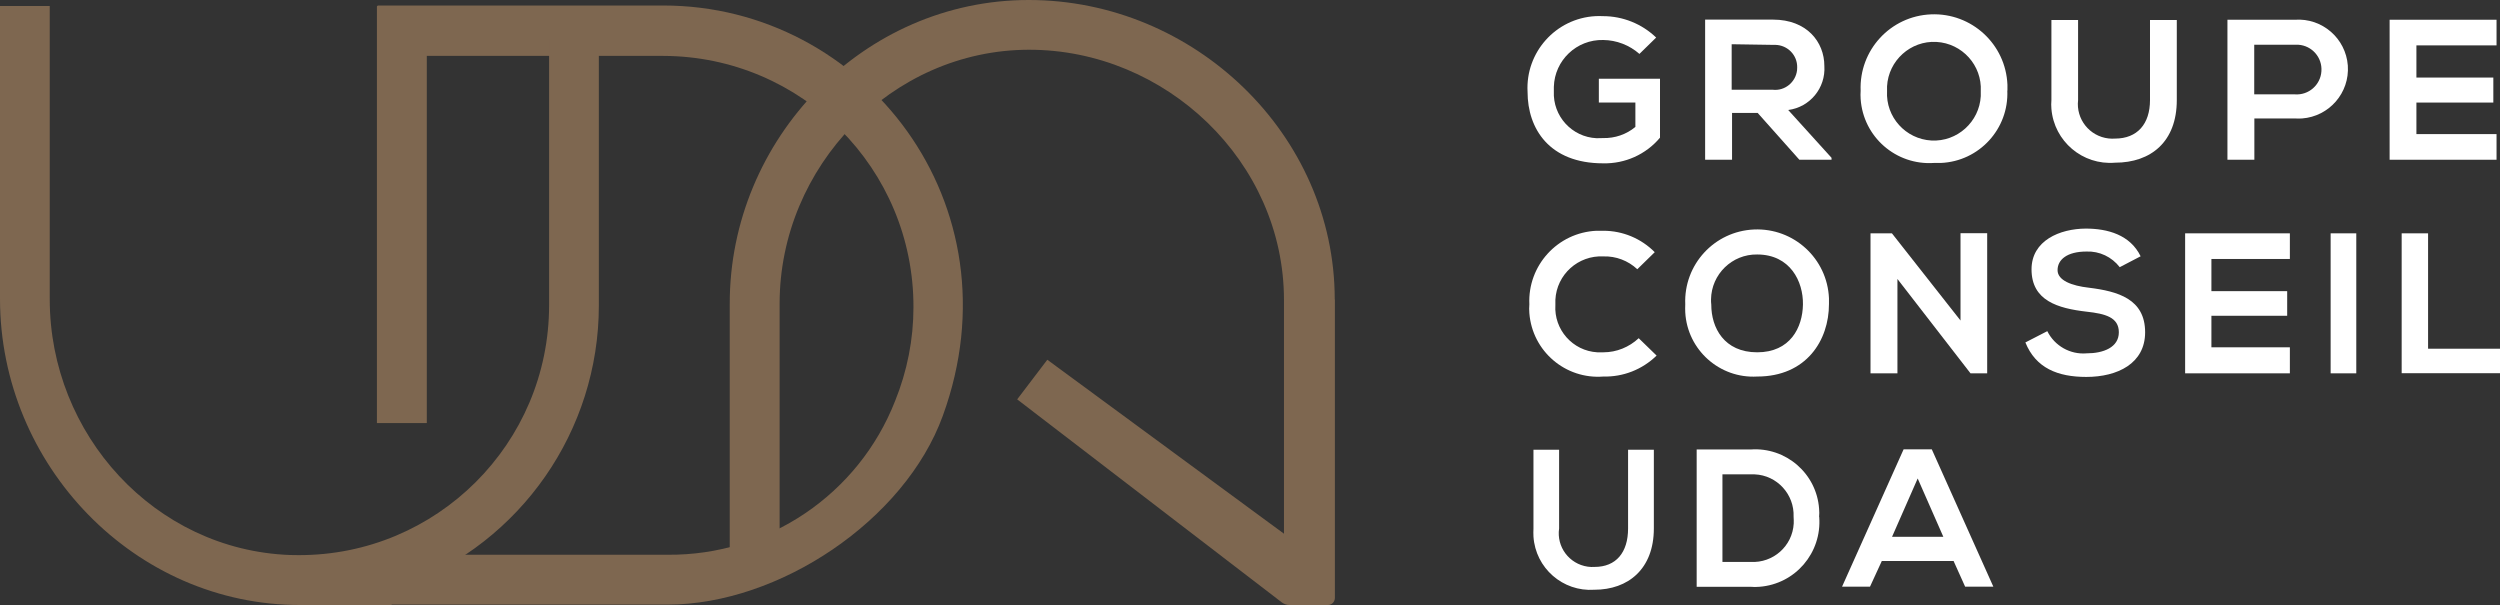
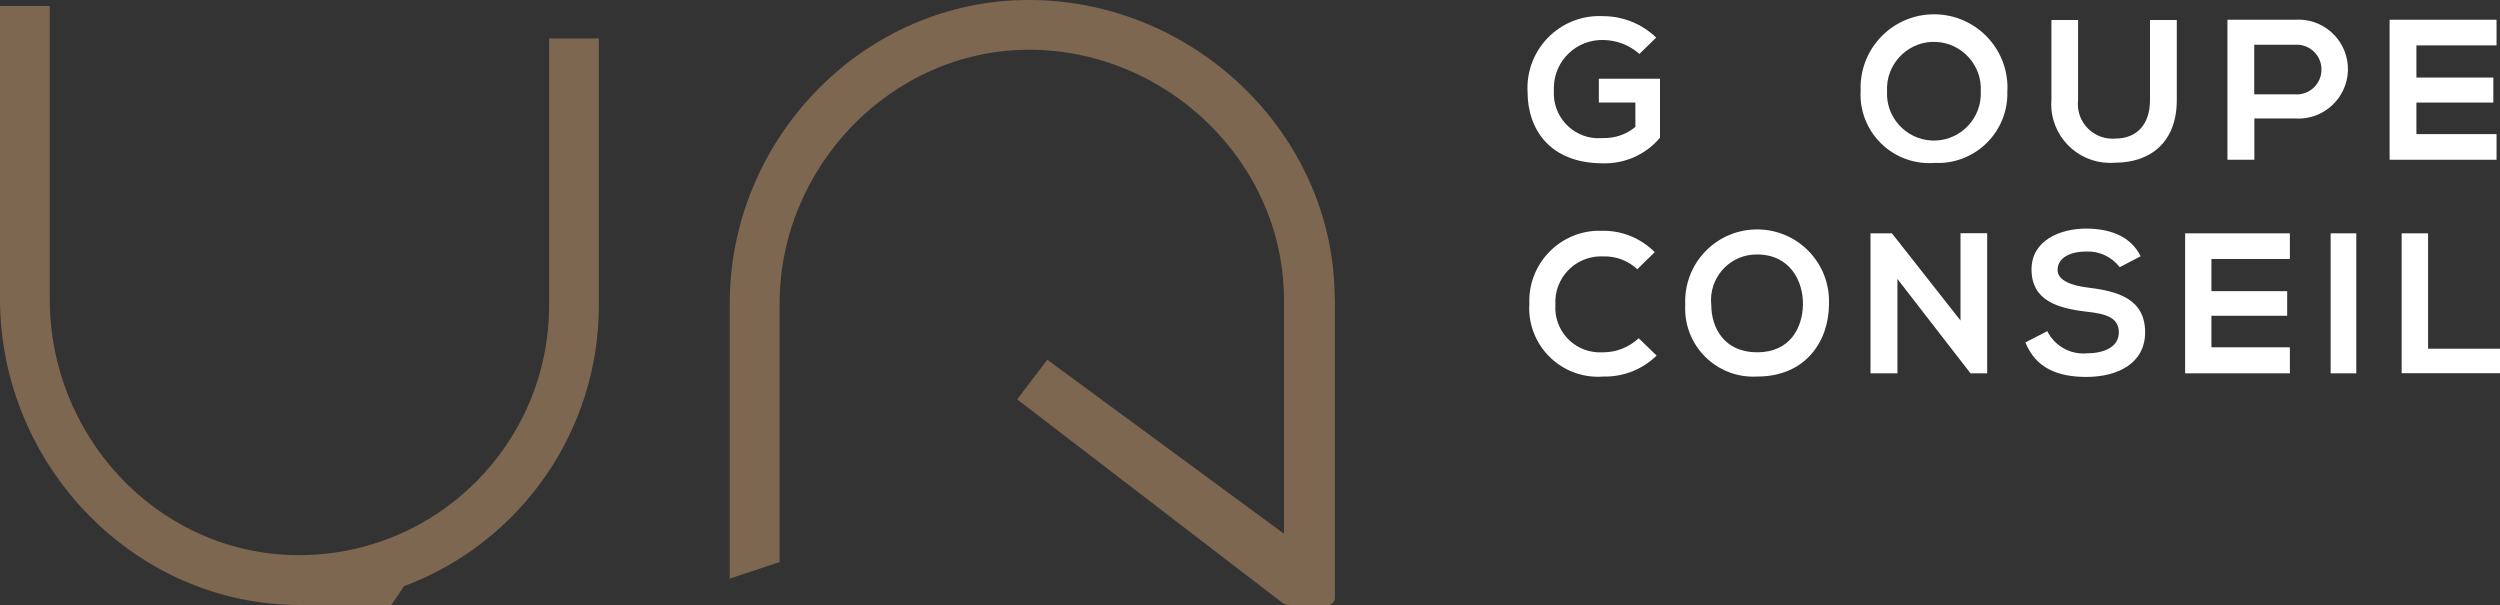
<svg xmlns="http://www.w3.org/2000/svg" id="Calque_2" viewBox="0 0 195 47.19">
  <rect x="0" y="0" width="195" height="47.19" fill="#333333" stroke="none" />
  <defs>
    <style>.cls-1{fill:#fff;}.cls-2{fill:#7e6750;}</style>
  </defs>
  <g id="Calque_1-2">
    <path class="cls-1" d="M127.88,4.21c-.78-.69-1.79-1.08-2.83-1.09-2.07-.05-3.79,1.58-3.85,3.65,0,.12,0,.23,0,.35-.09,1.93,1.4,3.57,3.33,3.66,.17,0,.34,0,.51-.01,.92,.02,1.81-.28,2.52-.87v-1.9h-2.85v-1.86h4.77v4.6c-1.1,1.31-2.73,2.04-4.44,2-4.19,0-5.89-2.7-5.89-5.57-.17-3.09,2.2-5.74,5.29-5.91,.2-.01,.4-.01,.6,0,1.54,0,3.03,.6,4.14,1.67l-1.31,1.28Z" />
-     <path class="cls-1" d="M142.85,12.46h-2.5l-3.25-3.65h-2v3.65h-2.1V1.53h5.3c2.62,0,4,1.73,4,3.62,.11,1.71-1.12,3.21-2.82,3.43l3.38,3.73v.15Zm-7.78-9v3.54h3.2c.94,.11,1.79-.58,1.9-1.52,0-.07,.01-.15,.01-.22,.02-.96-.75-1.74-1.7-1.76-.07,0-.14,0-.21,0l-3.2-.05Z" />
    <path class="cls-1" d="M156.57,7.06c.13,2.99-2.19,5.52-5.18,5.65-.18,0-.36,0-.54,0-2.96,.2-5.52-2.03-5.72-4.99-.01-.21-.02-.43,0-.64-.13-3.16,2.32-5.83,5.49-5.96,3.16-.13,5.83,2.32,5.96,5.49,0,.16,0,.32,0,.48v-.02Zm-9.38,.05c-.11,2.02,1.45,3.74,3.46,3.85s3.74-1.45,3.85-3.46c0-.13,0-.26,0-.38,.11-2.02-1.45-3.74-3.46-3.85s-3.74,1.45-3.85,3.46c0,.13,0,.26,0,.38Z" />
    <path class="cls-1" d="M169.79,1.56V7.81c0,3.23-2,4.88-4.82,4.88-2.53,.21-4.75-1.67-4.96-4.2-.02-.22-.02-.45,0-.68V1.56h2.08V7.81c-.17,1.48,.89,2.82,2.38,2.99,.17,.02,.34,.02,.5,.01,1.74,0,2.73-1.14,2.73-3V1.56h2.1Z" />
    <path class="cls-1" d="M179,9.24h-3.16v3.22h-2.1V1.54h5.26c2.13-.15,3.97,1.45,4.13,3.57,.15,2.13-1.45,3.97-3.57,4.13-.18,.01-.37,.01-.56,0Zm-3.16-1.88h3.16c1.07,.08,2-.73,2.07-1.8,.08-1.07-.73-2-1.8-2.07-.09,0-.19,0-.28,0h-3.16v3.87Z" />
    <path class="cls-1" d="M194.73,12.46h-8.34V1.54h8.34V3.54h-6.25v2.51h6v1.95h-6v2.46h6.25v2Z" />
    <path class="cls-1" d="M129.21,27.74c-1.11,1.08-2.6,1.67-4.15,1.63-2.96,.23-5.54-1.98-5.77-4.94-.02-.23-.02-.46,0-.69-.14-3.03,2.2-5.6,5.23-5.74,.18,0,.37,0,.55,0,1.5,0,2.94,.6,4,1.67l-1.36,1.33c-.72-.67-1.66-1.03-2.64-1-1.97-.1-3.65,1.41-3.75,3.38,0,.14,0,.27,0,.41-.12,1.92,1.35,3.58,3.27,3.69,.16,0,.32,0,.48,0,1.02,0,2-.4,2.75-1.1l1.4,1.36Z" />
    <path class="cls-1" d="M142.66,23.72c0,2.82-1.76,5.65-5.6,5.65-2.93,.17-5.45-2.08-5.61-5.01-.01-.21-.01-.41,0-.62-.13-3.1,2.27-5.71,5.37-5.84,3.1-.13,5.71,2.27,5.84,5.37,0,.16,0,.32,0,.47v-.02Zm-9.18,.05c0,1.79,1,3.71,3.58,3.71s3.54-1.93,3.57-3.73-1-3.9-3.57-3.9c-1.96-.03-3.57,1.54-3.6,3.5,0,.14,0,.28,.02,.42h0Z" />
    <path class="cls-1" d="M152.92,18.19h2.08v10.93h-1.3l-5.7-7.36v7.36h-2.1v-10.92h1.67l5.35,6.8v-6.81Z" />
    <path class="cls-1" d="M165.34,20.84c-.62-.8-1.58-1.26-2.59-1.22-1.53,0-2.26,.64-2.26,1.45s1.12,1.22,2.43,1.37c2.28,.28,4.4,.88,4.4,3.48,0,2.43-2.15,3.48-4.59,3.48-2.23,0-3.94-.69-4.75-2.69l1.71-.88c.57,1.15,1.79,1.84,3.07,1.73,1.3,0,2.51-.46,2.51-1.64s-1.07-1.45-2.52-1.61c-2.23-.26-4.29-.85-4.29-3.3,0-2.25,2.21-3.17,4.23-3.18,1.7,0,3.46,.48,4.28,2.16l-1.63,.85Z" />
    <path class="cls-1" d="M178.61,29.12h-8.17v-10.92h8.17v2h-6.12v2.51h5.91v1.92h-5.91v2.46h6.12v2.03Z" />
    <path class="cls-1" d="M181.79,29.12v-10.92h2v10.92h-2Z" />
    <path class="cls-1" d="M189.39,18.2v9h5.61v1.91h-7.67v-10.91h2.06Z" />
-     <path class="cls-1" d="M129,35.08v6.14c0,3.16-2,4.78-4.64,4.78-2.46,.17-4.59-1.69-4.75-4.15-.01-.21-.01-.42,0-.63v-6.14h2v6.14c-.21,1.44,.79,2.77,2.23,2.98,.18,.03,.36,.03,.54,.02,1.67,0,2.61-1.12,2.61-3v-6.14h2.01Z" />
-     <path class="cls-1" d="M141.9,40.33c.21,2.79-1.87,5.23-4.67,5.44-.23,.02-.46,.02-.68,0h-4.21v-10.71h4.21c2.75-.2,5.15,1.88,5.34,4.63,.02,.21,.02,.42,0,.63Zm-7.55,3.5h2.2c1.75,.1,3.26-1.23,3.36-2.99,.01-.18,0-.36-.01-.53,.07-1.75-1.29-3.24-3.04-3.31-.1,0-.21,0-.31,0h-2.2v6.83Z" />
-     <path class="cls-1" d="M152.38,43.76h-5.6l-.92,2h-2.18l4.8-10.71h2.2l4.8,10.71h-2.2l-.9-2Zm-2.8-6.44l-2,4.55h4l-2-4.55Z" />
    <path class="cls-2" d="M104.11,23.36c0-12.89-10.97-23.36-23.87-23.36s-23.32,10.84-23.32,23.67v21.46l3.89-1.29V23.67c0-10.67,8.74-19.77,19.43-19.79s19.91,8.73,19.91,19.52v18.23l-18.46-13.57-2.35,3.09,20.66,15.85c.17,.12,.37,.19,.58,.19h3c.29,0,.53-.24,.54-.53V23.36Z" />
-     <path class="cls-2" d="M33.29,4.36h18.45c10.8,.03,19.54,8.8,19.51,19.61,0,2.5-.49,4.98-1.43,7.3-2.85,7.29-9.92,12.07-17.75,12H31.35l-3,3.89h23.72c8.68,0,18.51-6.57,21.47-14.73C79.54,15.95,67.41,.43,51.74,.43H29.48s-.08,.04-.08,.08V33h3.89V4.36Z" />
    <path class="cls-2" d="M42.83,3V23.83c-.01,10.77-8.76,19.49-19.53,19.47-.23,0-.47,0-.7-.01-10.53-.4-18.72-9.39-18.72-19.94V.47H0V23.3c0,13,10.52,23.93,23.45,23.89h7.07l1-1.47c9.13-3.42,15.19-12.14,15.19-21.89V3h-3.88Z" />
  </g>
</svg>